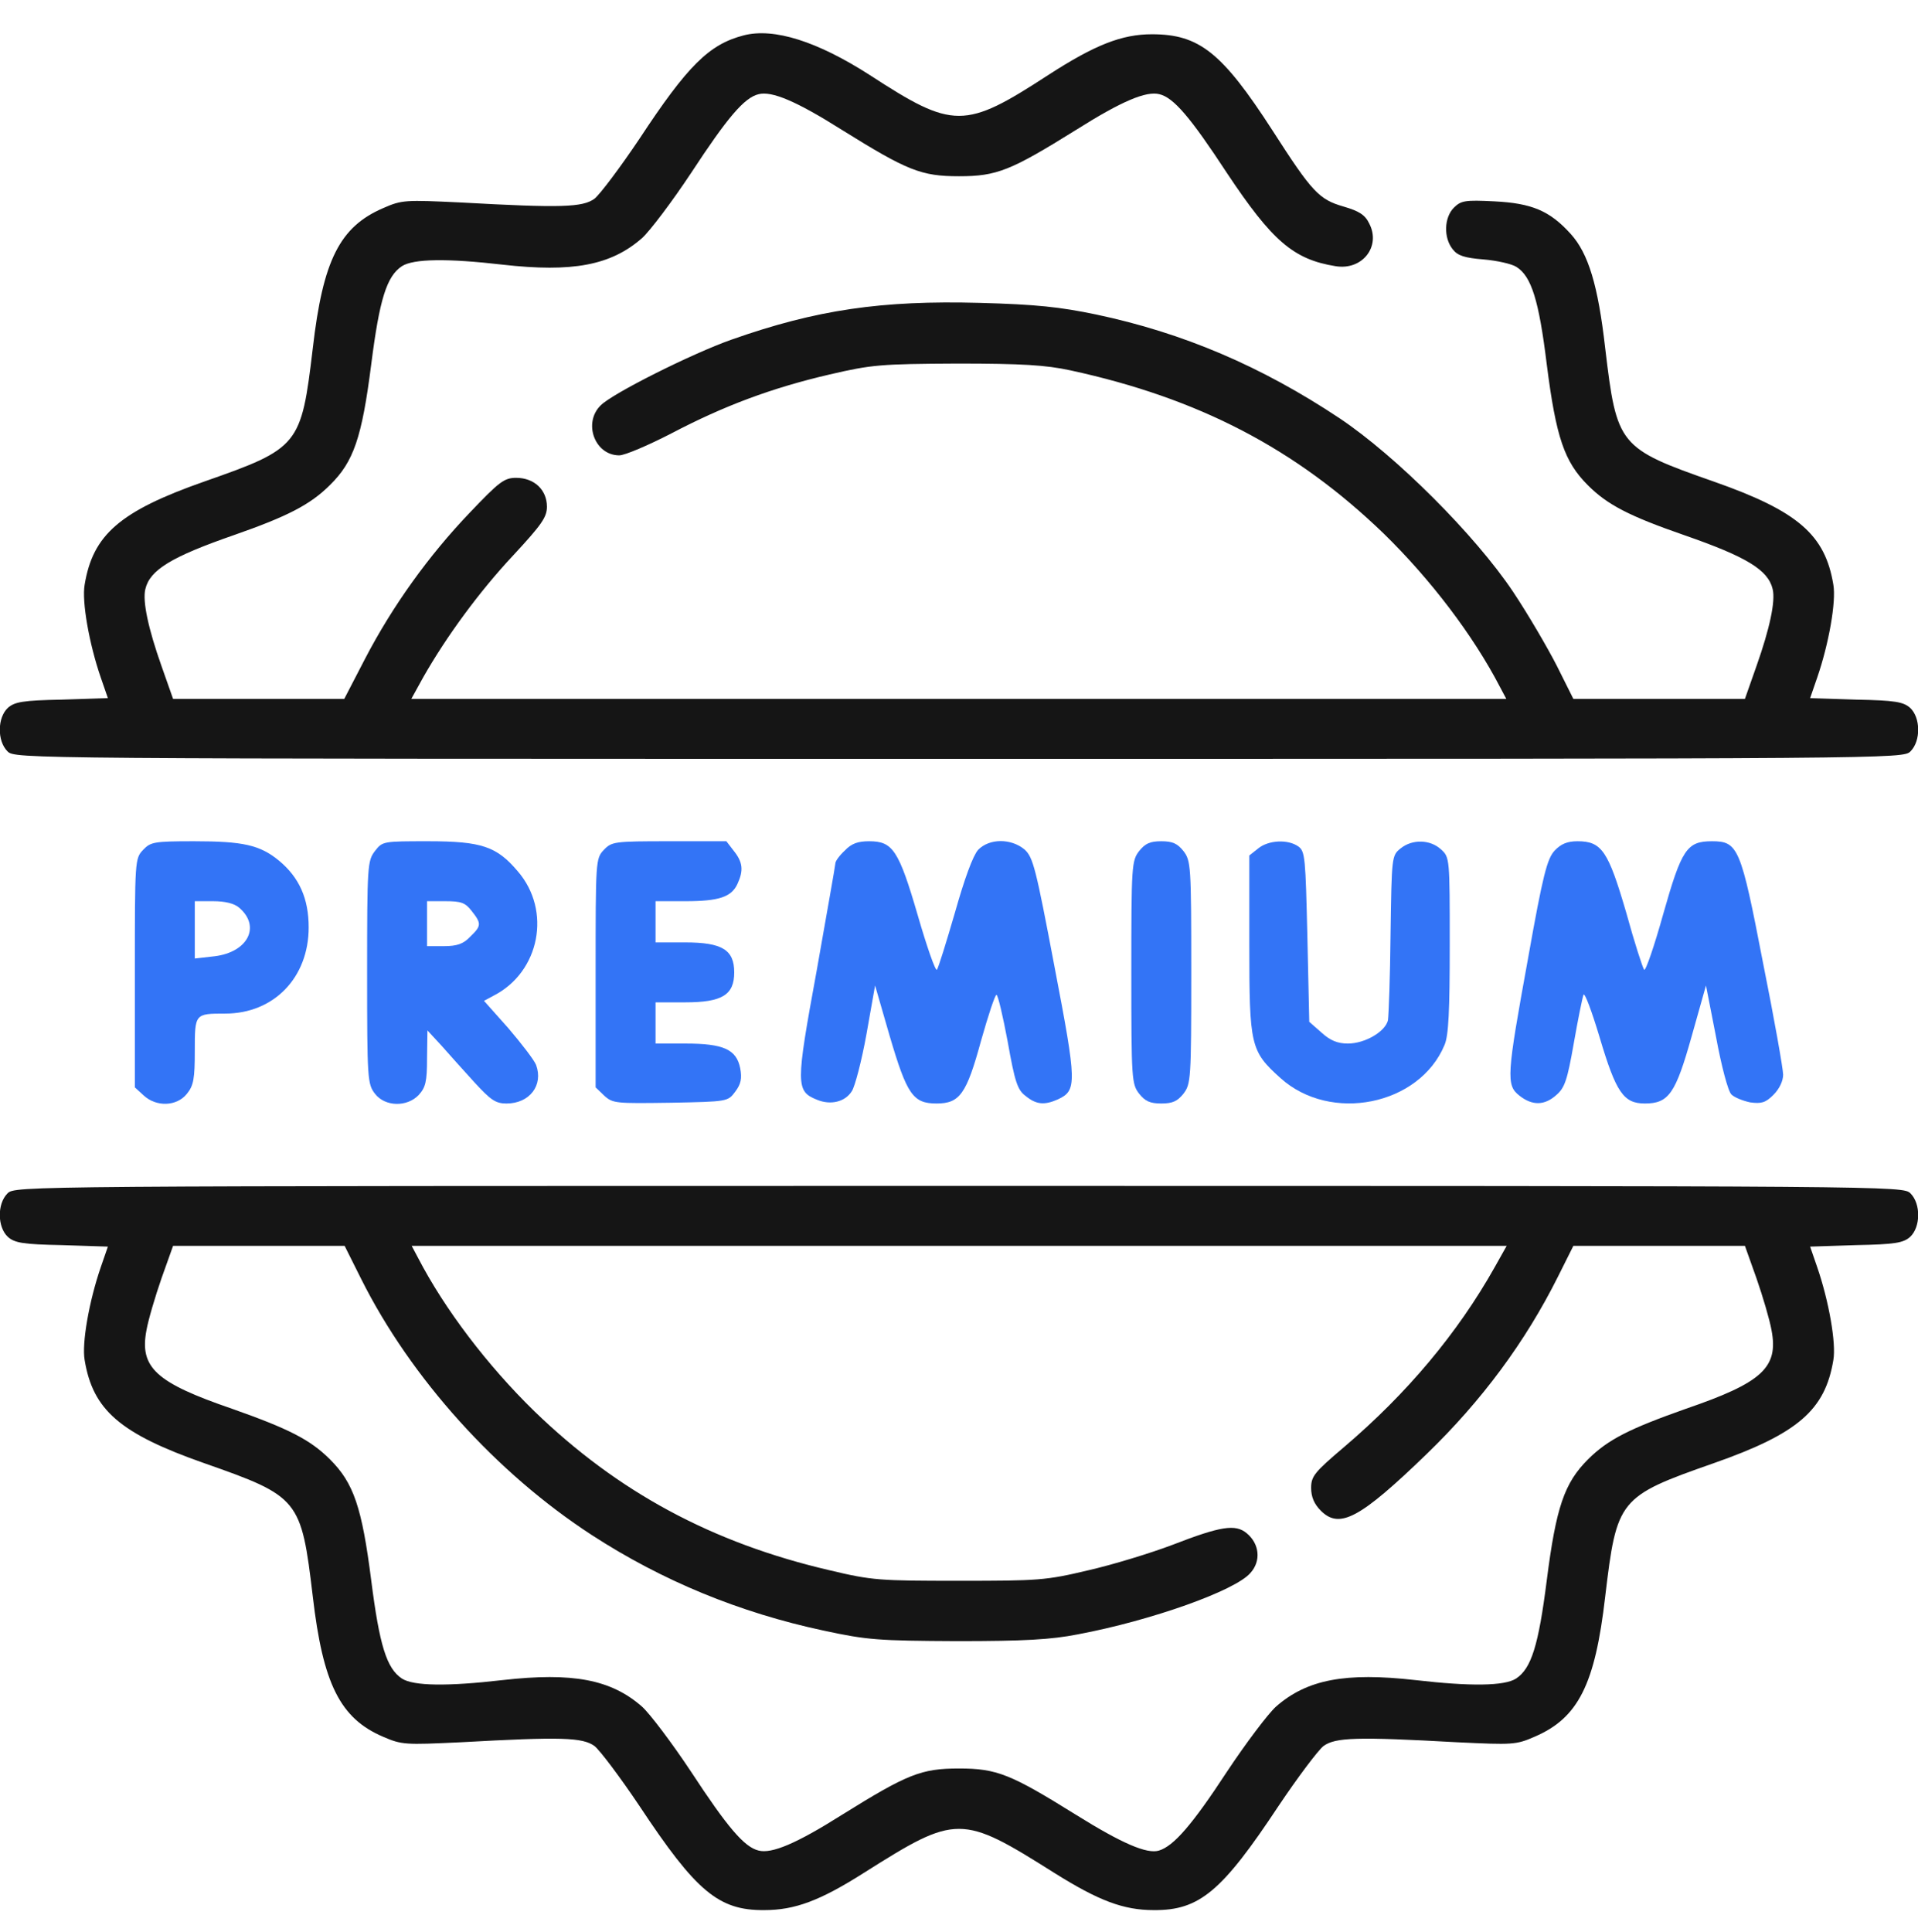
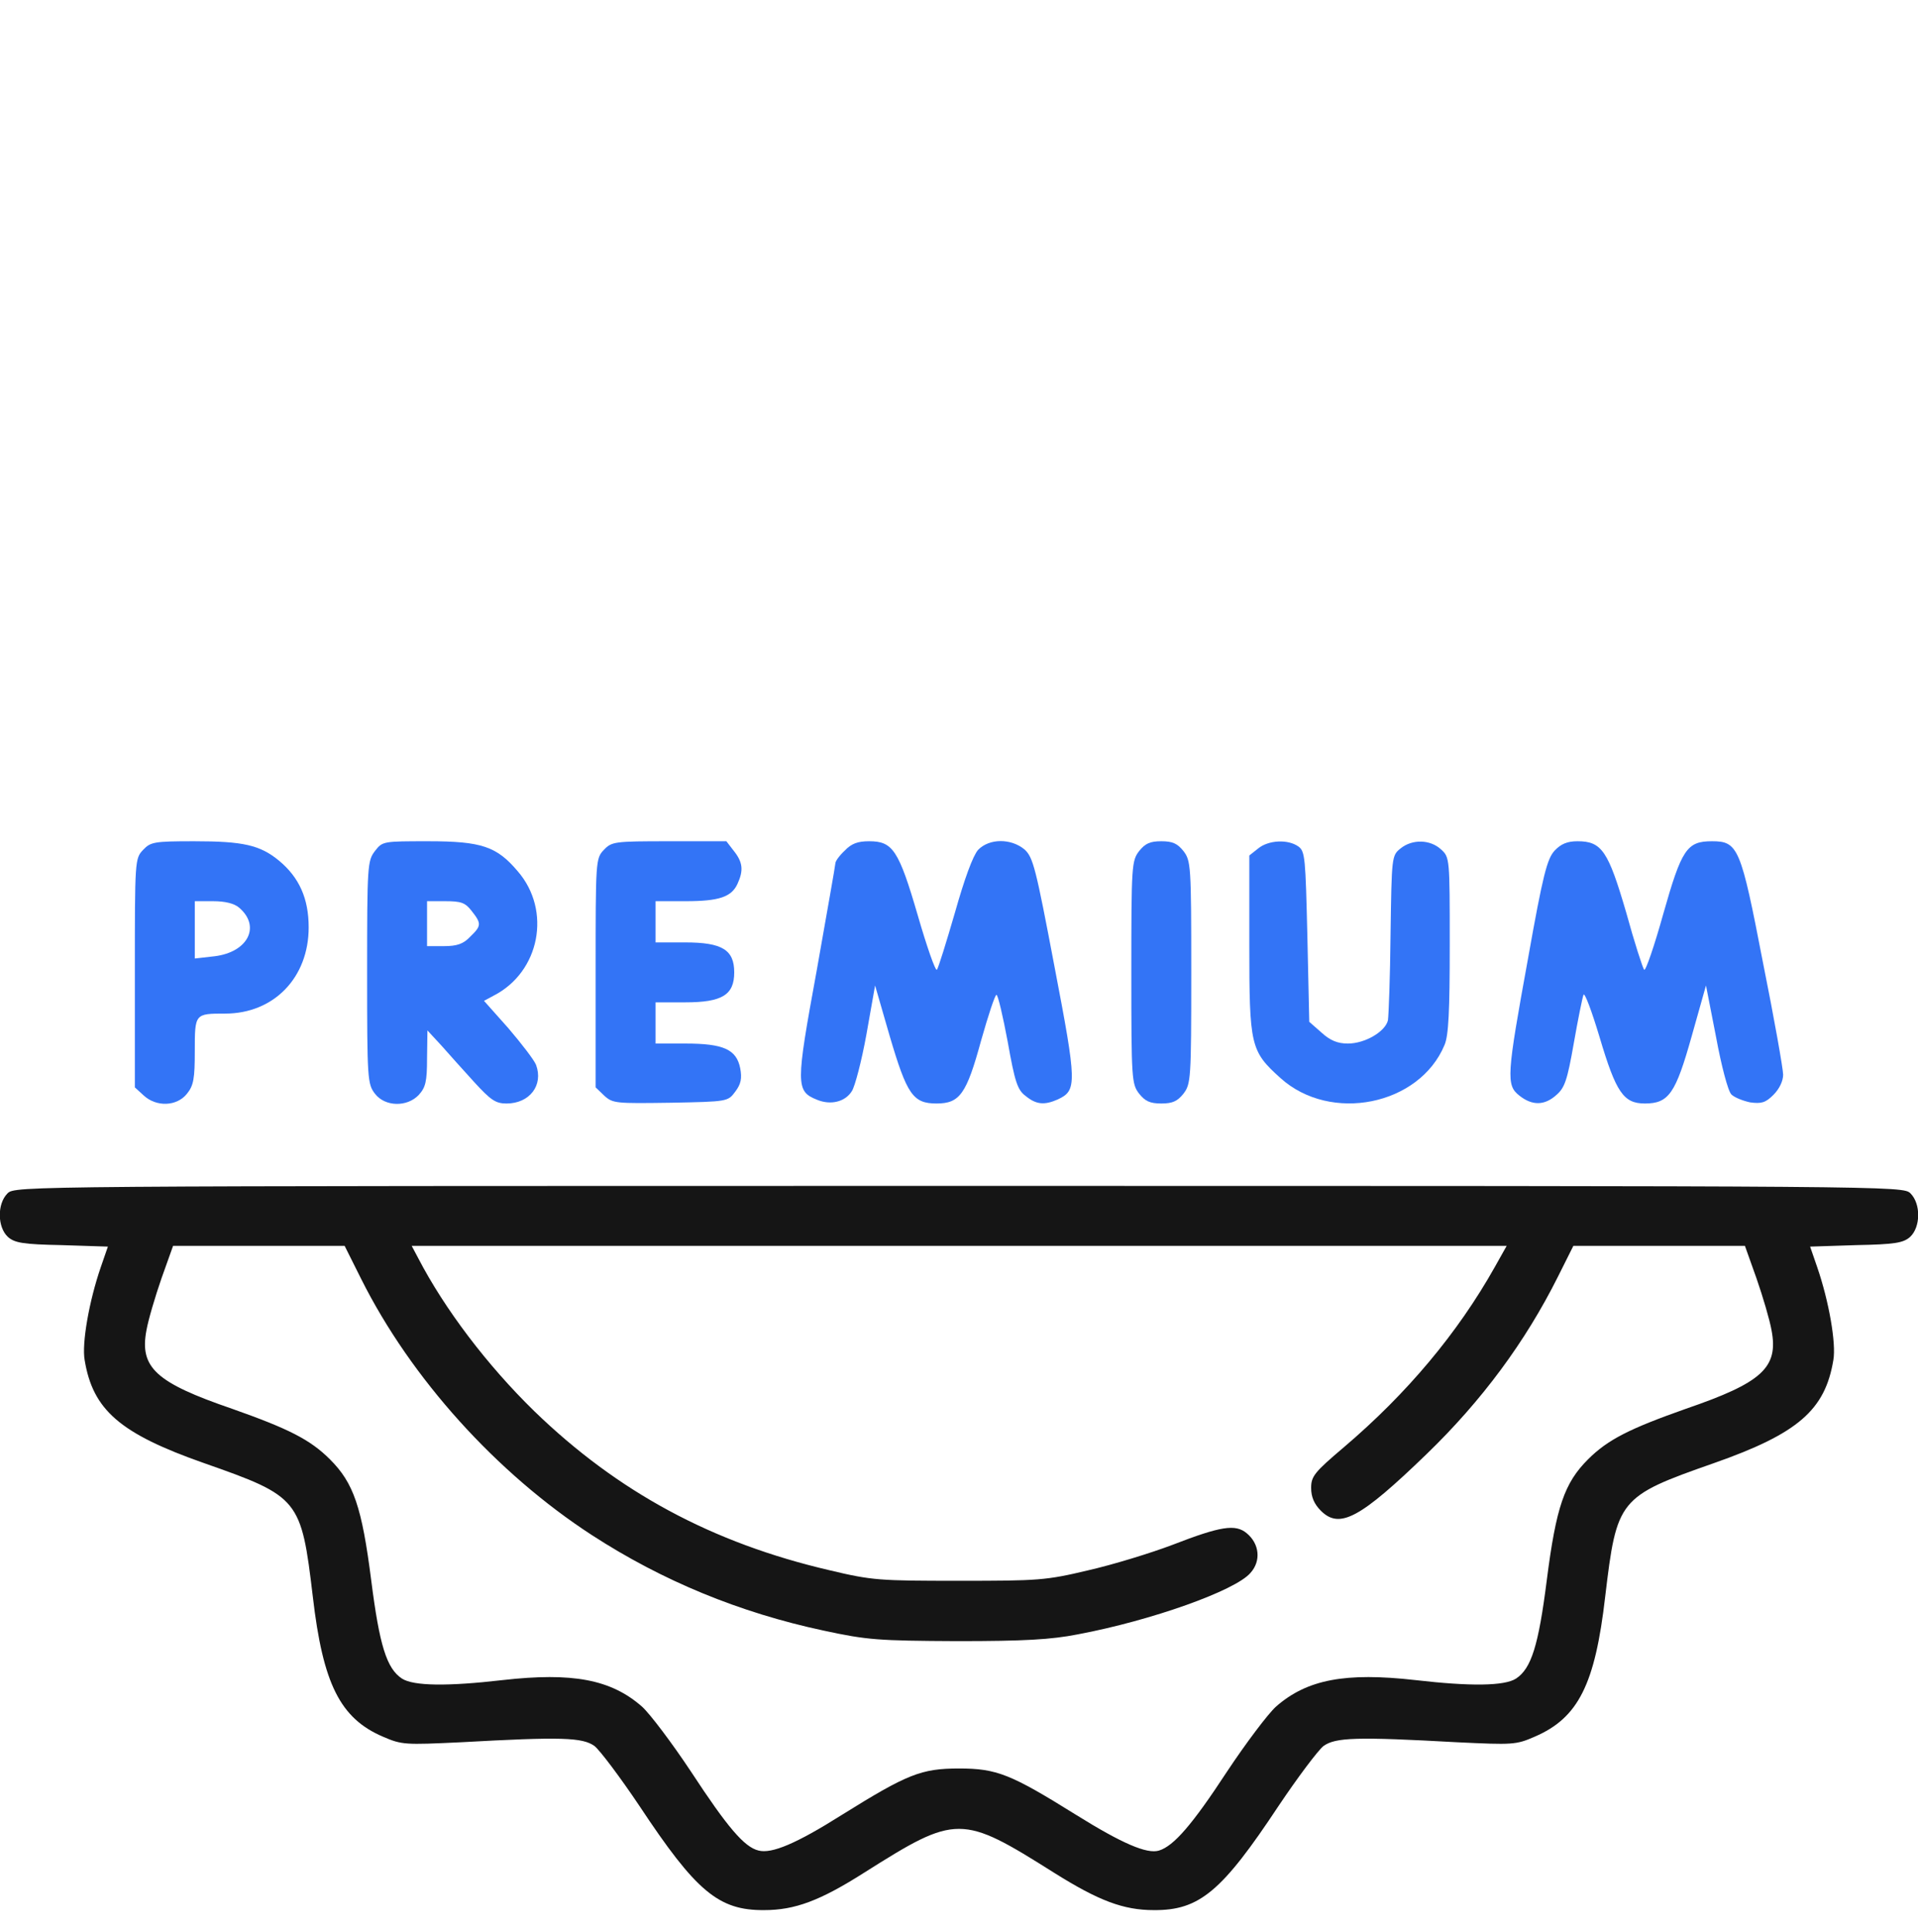
<svg xmlns="http://www.w3.org/2000/svg" width="136" height="137" viewBox="0 0 136 137" fill="none">
  <g clip-path="url(#clip0_2403_773)">
-     <path d="M52.726 2.509C50.283 3.146 48.769 4.634 45.342 9.84C43.987 11.859 42.553 13.771 42.154 14.09C41.304 14.701 39.817 14.754 32.672 14.356C28.74 14.17 28.501 14.17 27.173 14.754C24.092 16.082 22.897 18.446 22.18 24.688C21.356 31.595 21.223 31.781 14.476 34.145C8.5 36.243 6.587 37.916 6.003 41.449C5.79 42.645 6.322 45.646 7.145 48.037L7.65 49.498L4.383 49.604C1.62 49.657 1.036 49.763 0.558 50.188C-0.186 50.879 -0.213 52.526 0.531 53.27C1.062 53.801 1.408 53.801 68 53.801C134.592 53.801 134.937 53.801 135.469 53.27C136.212 52.526 136.186 50.879 135.442 50.188C134.964 49.763 134.379 49.657 131.617 49.604L128.35 49.498L128.854 48.037C129.678 45.646 130.209 42.645 129.997 41.449C129.412 37.916 127.5 36.243 121.523 34.145C114.776 31.781 114.644 31.595 113.82 24.688C113.315 20.226 112.625 17.968 111.376 16.587C109.889 14.94 108.614 14.409 105.958 14.276C103.886 14.17 103.594 14.223 103.089 14.727C102.398 15.418 102.345 16.852 103.009 17.676C103.354 18.128 103.859 18.287 105.187 18.393C106.144 18.473 107.206 18.712 107.525 18.924C108.587 19.588 109.119 21.288 109.676 25.831C110.34 31.037 110.925 32.737 112.598 34.41C113.979 35.791 115.52 36.588 119.425 37.943C123.861 39.484 125.375 40.413 125.694 41.768C125.906 42.618 125.481 44.584 124.551 47.213L123.728 49.551H117.645H111.562L110.394 47.213C109.729 45.912 108.348 43.548 107.286 41.954C104.603 37.943 98.998 32.338 94.987 29.656C89.436 25.963 83.884 23.599 77.722 22.298C75.172 21.767 73.472 21.581 69.461 21.474C62.528 21.288 57.906 21.953 51.876 24.078C49.087 25.06 43.403 27.902 42.58 28.753C41.331 30.001 42.181 32.285 43.908 32.285C44.306 32.285 45.98 31.568 47.626 30.718C51.319 28.779 54.718 27.504 58.836 26.548C61.811 25.857 62.422 25.804 67.867 25.777C72.489 25.777 74.162 25.884 75.889 26.256C84.973 28.221 91.879 31.807 98.122 37.837C101.442 41.078 104.47 45.062 106.356 48.701L106.808 49.551H67.973H29.165L30.015 48.01C31.662 45.115 34 41.928 36.39 39.377C38.409 37.199 38.781 36.668 38.781 35.924C38.781 34.729 37.878 33.879 36.603 33.879C35.753 33.879 35.408 34.145 33.309 36.349C30.387 39.404 27.837 42.963 25.898 46.682L24.411 49.551H18.355H12.272L11.448 47.213C10.518 44.584 10.094 42.618 10.306 41.768C10.625 40.413 12.139 39.484 16.575 37.943C20.373 36.615 21.994 35.791 23.401 34.384C25.075 32.737 25.659 31.037 26.323 25.831C26.908 21.235 27.412 19.588 28.501 18.871C29.325 18.34 31.742 18.313 35.647 18.765C40.587 19.323 43.323 18.818 45.528 16.879C46.086 16.374 47.653 14.303 49.008 12.257C51.584 8.326 52.779 6.918 53.789 6.679C54.718 6.44 56.445 7.157 59.686 9.202C64.334 12.098 65.317 12.496 68 12.496C70.683 12.496 71.665 12.098 76.314 9.202C79.555 7.157 81.281 6.44 82.211 6.679C83.22 6.918 84.415 8.326 86.992 12.257C90.206 17.091 91.72 18.393 94.695 18.871C96.608 19.19 97.936 17.463 97.086 15.843C96.793 15.232 96.368 14.966 95.279 14.648C93.526 14.143 93.048 13.638 90.233 9.256C86.647 3.704 85.026 2.429 81.68 2.429C79.555 2.429 77.642 3.173 74.322 5.324C68.398 9.176 67.601 9.176 61.678 5.324C57.959 2.934 54.878 1.951 52.726 2.509Z" fill="#151515" />
    <path d="M10.147 60.256C9.562 60.867 9.562 61.026 9.562 68.968V77.096L10.173 77.654C11.077 78.504 12.537 78.451 13.255 77.548C13.733 76.963 13.812 76.459 13.812 74.52C13.812 71.864 13.812 71.864 15.964 71.864C19.417 71.864 21.887 69.314 21.887 65.754C21.887 63.709 21.223 62.221 19.789 61.026C18.434 59.91 17.239 59.645 13.759 59.645C10.917 59.645 10.678 59.698 10.147 60.256ZM16.947 64.346C18.514 65.674 17.584 67.507 15.22 67.799L13.812 67.959V65.913V63.895H15.114C15.964 63.895 16.602 64.054 16.947 64.346Z" fill="#3374F6" />
    <path d="M26.589 60.335C26.058 61.026 26.031 61.345 26.031 68.942C26.031 76.538 26.058 76.857 26.589 77.548C27.306 78.478 28.873 78.504 29.697 77.627C30.175 77.096 30.281 76.698 30.281 75.024L30.308 73.059L31.291 74.121C31.822 74.732 32.884 75.901 33.628 76.724C34.797 77.999 35.142 78.239 35.913 78.239C37.559 78.239 38.542 76.937 38.011 75.502C37.878 75.157 36.975 73.989 36.045 72.899L34.319 70.96L35.009 70.588C38.277 68.915 39.127 64.559 36.709 61.77C35.222 60.017 34.159 59.645 30.361 59.645C27.173 59.645 27.12 59.645 26.589 60.335ZM33.442 64.585C34.159 65.489 34.133 65.648 33.336 66.418C32.858 66.923 32.406 67.082 31.477 67.082H30.281V65.489V63.895H31.583C32.698 63.895 32.991 64.001 33.442 64.585Z" fill="#3374F6" />
    <path d="M42.819 60.256C42.234 60.867 42.234 61.026 42.234 68.968V77.096L42.845 77.681C43.456 78.238 43.669 78.238 47.547 78.185C51.611 78.106 51.611 78.106 52.142 77.388C52.541 76.857 52.62 76.459 52.487 75.742C52.222 74.413 51.319 73.988 48.609 73.988H46.484V72.528V71.067H48.583C51.212 71.067 52.062 70.535 52.062 68.942C52.062 67.348 51.212 66.817 48.583 66.817H46.484V65.356V63.895H48.609C50.973 63.895 51.877 63.602 52.302 62.646C52.727 61.717 52.673 61.132 52.036 60.335L51.505 59.645H47.441C43.562 59.645 43.377 59.671 42.819 60.256Z" fill="#3374F6" />
    <path d="M59.898 60.309C59.527 60.654 59.234 61.053 59.234 61.212C59.234 61.345 58.623 64.771 57.906 68.835C56.419 76.937 56.419 77.362 57.933 77.973C58.889 78.371 59.925 78.132 60.403 77.362C60.616 77.043 61.094 75.237 61.439 73.324L62.05 69.871L63.086 73.457C64.308 77.601 64.733 78.238 66.406 78.238C68.053 78.238 68.531 77.574 69.567 73.776C70.072 71.996 70.55 70.535 70.656 70.535C70.763 70.535 71.108 72.023 71.453 73.856C71.958 76.698 72.144 77.282 72.728 77.707C73.472 78.318 74.056 78.371 75.013 77.946C76.367 77.309 76.367 76.857 74.773 68.543C73.445 61.531 73.259 60.787 72.648 60.229C71.692 59.432 70.152 59.432 69.355 60.256C68.983 60.681 68.398 62.274 67.708 64.718C67.097 66.817 66.539 68.623 66.433 68.756C66.327 68.862 65.716 67.109 65.078 64.904C63.724 60.256 63.298 59.645 61.625 59.645C60.828 59.645 60.377 59.804 59.898 60.309Z" fill="#3374F6" />
    <path d="M80.777 60.335C80.245 61.026 80.219 61.345 80.219 68.942C80.219 76.538 80.245 76.857 80.777 77.548C81.202 78.079 81.547 78.238 82.344 78.238C83.141 78.238 83.486 78.079 83.911 77.548C84.442 76.857 84.469 76.538 84.469 68.942C84.469 61.345 84.442 61.026 83.911 60.335C83.486 59.804 83.141 59.645 82.344 59.645C81.547 59.645 81.202 59.804 80.777 60.335Z" fill="#3374F6" />
    <path d="M89.223 60.149L88.586 60.654V67.002C88.586 74.148 88.666 74.52 90.791 76.432C94.35 79.646 100.645 78.371 102.425 74.095C102.717 73.43 102.797 71.677 102.797 67.002C102.797 60.867 102.797 60.787 102.186 60.229C101.416 59.512 100.141 59.485 99.317 60.149C98.68 60.654 98.68 60.734 98.6 66.206C98.573 69.234 98.467 71.996 98.414 72.341C98.228 73.138 96.794 73.988 95.572 73.988C94.855 73.988 94.323 73.776 93.713 73.218L92.836 72.448L92.703 66.418C92.57 60.84 92.544 60.362 92.066 60.017C91.322 59.485 89.941 59.565 89.223 60.149Z" fill="#3374F6" />
    <path d="M110.234 60.309C109.703 60.893 109.411 61.982 108.348 67.959C106.834 76.273 106.781 76.937 107.737 77.681C108.641 78.398 109.517 78.398 110.367 77.627C110.951 77.123 111.137 76.565 111.589 73.988C111.881 72.315 112.2 70.748 112.28 70.535C112.359 70.323 112.864 71.677 113.422 73.537C114.591 77.468 115.122 78.238 116.636 78.238C118.336 78.238 118.814 77.521 119.956 73.457L120.966 69.871L121.683 73.537C122.055 75.556 122.533 77.388 122.772 77.601C122.984 77.813 123.595 78.052 124.1 78.159C124.897 78.265 125.189 78.185 125.747 77.627C126.172 77.203 126.437 76.645 126.437 76.193C126.437 75.795 125.8 72.182 125.003 68.224C123.436 60.096 123.25 59.645 121.391 59.645C119.611 59.645 119.239 60.203 117.937 64.798C117.3 67.082 116.689 68.862 116.583 68.756C116.476 68.623 115.892 66.817 115.308 64.692C114.033 60.335 113.581 59.645 111.855 59.645C111.137 59.645 110.686 59.831 110.234 60.309Z" fill="#3374F6" />
    <path d="M0.531 84.613C-0.213 85.357 -0.186 87.004 0.558 87.695C1.036 88.12 1.62 88.226 4.383 88.279L7.65 88.385L7.145 89.846C6.322 92.237 5.79 95.238 6.003 96.434C6.587 99.966 8.5 101.64 14.476 103.738C21.223 106.102 21.356 106.288 22.18 113.195C22.897 119.384 24.119 121.827 27.147 123.129C28.501 123.713 28.714 123.713 32.672 123.527C39.817 123.129 41.304 123.182 42.154 123.793C42.553 124.112 43.987 126.024 45.342 128.043C49.353 134.099 50.947 135.454 54.187 135.427C56.365 135.427 58.145 134.763 61.279 132.771C67.84 128.627 68.159 128.627 74.773 132.798C77.908 134.763 79.661 135.427 81.812 135.427C85.053 135.454 86.647 134.099 90.658 128.043C92.012 126.024 93.447 124.112 93.845 123.793C94.695 123.182 96.183 123.129 103.328 123.527C107.259 123.713 107.498 123.713 108.826 123.129C111.908 121.801 113.103 119.437 113.82 113.195C114.644 106.288 114.776 106.102 121.523 103.738C127.5 101.64 129.412 99.966 129.997 96.434C130.209 95.238 129.678 92.237 128.854 89.846L128.35 88.385L131.617 88.279C134.379 88.226 134.964 88.12 135.442 87.695C136.186 87.004 136.212 85.357 135.469 84.613C134.937 84.082 134.592 84.082 68 84.082C1.408 84.082 1.062 84.082 0.531 84.613ZM25.606 90.67C29.139 97.735 35.222 104.456 41.968 108.838C46.962 112.079 52.434 114.337 58.411 115.612C61.492 116.276 62.262 116.329 67.867 116.356C72.622 116.356 74.534 116.249 76.42 115.877C81.653 114.895 87.603 112.77 88.665 111.521C89.436 110.671 89.303 109.449 88.4 108.706C87.603 108.042 86.567 108.201 83.14 109.529C81.6 110.113 78.917 110.937 77.164 111.335C74.162 112.052 73.631 112.079 68 112.079C62.368 112.079 61.837 112.052 58.836 111.335C50.495 109.396 43.801 105.784 37.878 100.046C34.558 96.806 31.529 92.821 29.643 89.182L29.192 88.332H68.026H106.834L105.984 89.846C103.354 94.521 99.769 98.798 95.306 102.596C93.208 104.376 92.969 104.668 92.969 105.492C92.969 106.129 93.181 106.634 93.659 107.112C94.987 108.44 96.448 107.643 101.15 103.101C105.081 99.302 108.162 95.132 110.473 90.51L111.562 88.332H117.645H123.728L124.551 90.643C125.003 91.945 125.481 93.565 125.614 94.309C126.119 96.965 124.95 98.028 119.531 99.887C115.547 101.295 114.006 102.065 112.598 103.473C110.925 105.146 110.34 106.846 109.676 112.052C109.092 116.648 108.587 118.295 107.498 119.012C106.675 119.543 104.258 119.57 100.353 119.118C95.412 118.56 92.676 119.065 90.472 121.004C89.914 121.509 88.347 123.581 86.992 125.626C84.522 129.398 83.22 130.885 82.184 131.204C81.334 131.47 79.555 130.699 76.314 128.681C71.665 125.785 70.683 125.387 68 125.387C65.317 125.387 64.334 125.785 59.686 128.681C56.445 130.726 54.718 131.443 53.789 131.204C52.779 130.965 51.584 129.557 49.008 125.626C47.653 123.581 46.086 121.509 45.528 121.004C43.323 119.065 40.587 118.56 35.647 119.118C31.742 119.57 29.325 119.543 28.501 119.012C27.412 118.295 26.908 116.648 26.323 112.052C25.659 106.846 25.075 105.146 23.401 103.473C21.994 102.065 20.453 101.295 16.468 99.887C11.05 98.028 9.881 96.965 10.386 94.309C10.518 93.565 10.997 91.945 11.448 90.643L12.272 88.332H18.355H24.437L25.606 90.67Z" fill="#151515" />
  </g>
  <defs>
    <clipPath id="clip0_2403_773">
      <rect width="136" height="136" fill="white" transform="translate(0 0.942)" />
    </clipPath>
  </defs>
</svg>